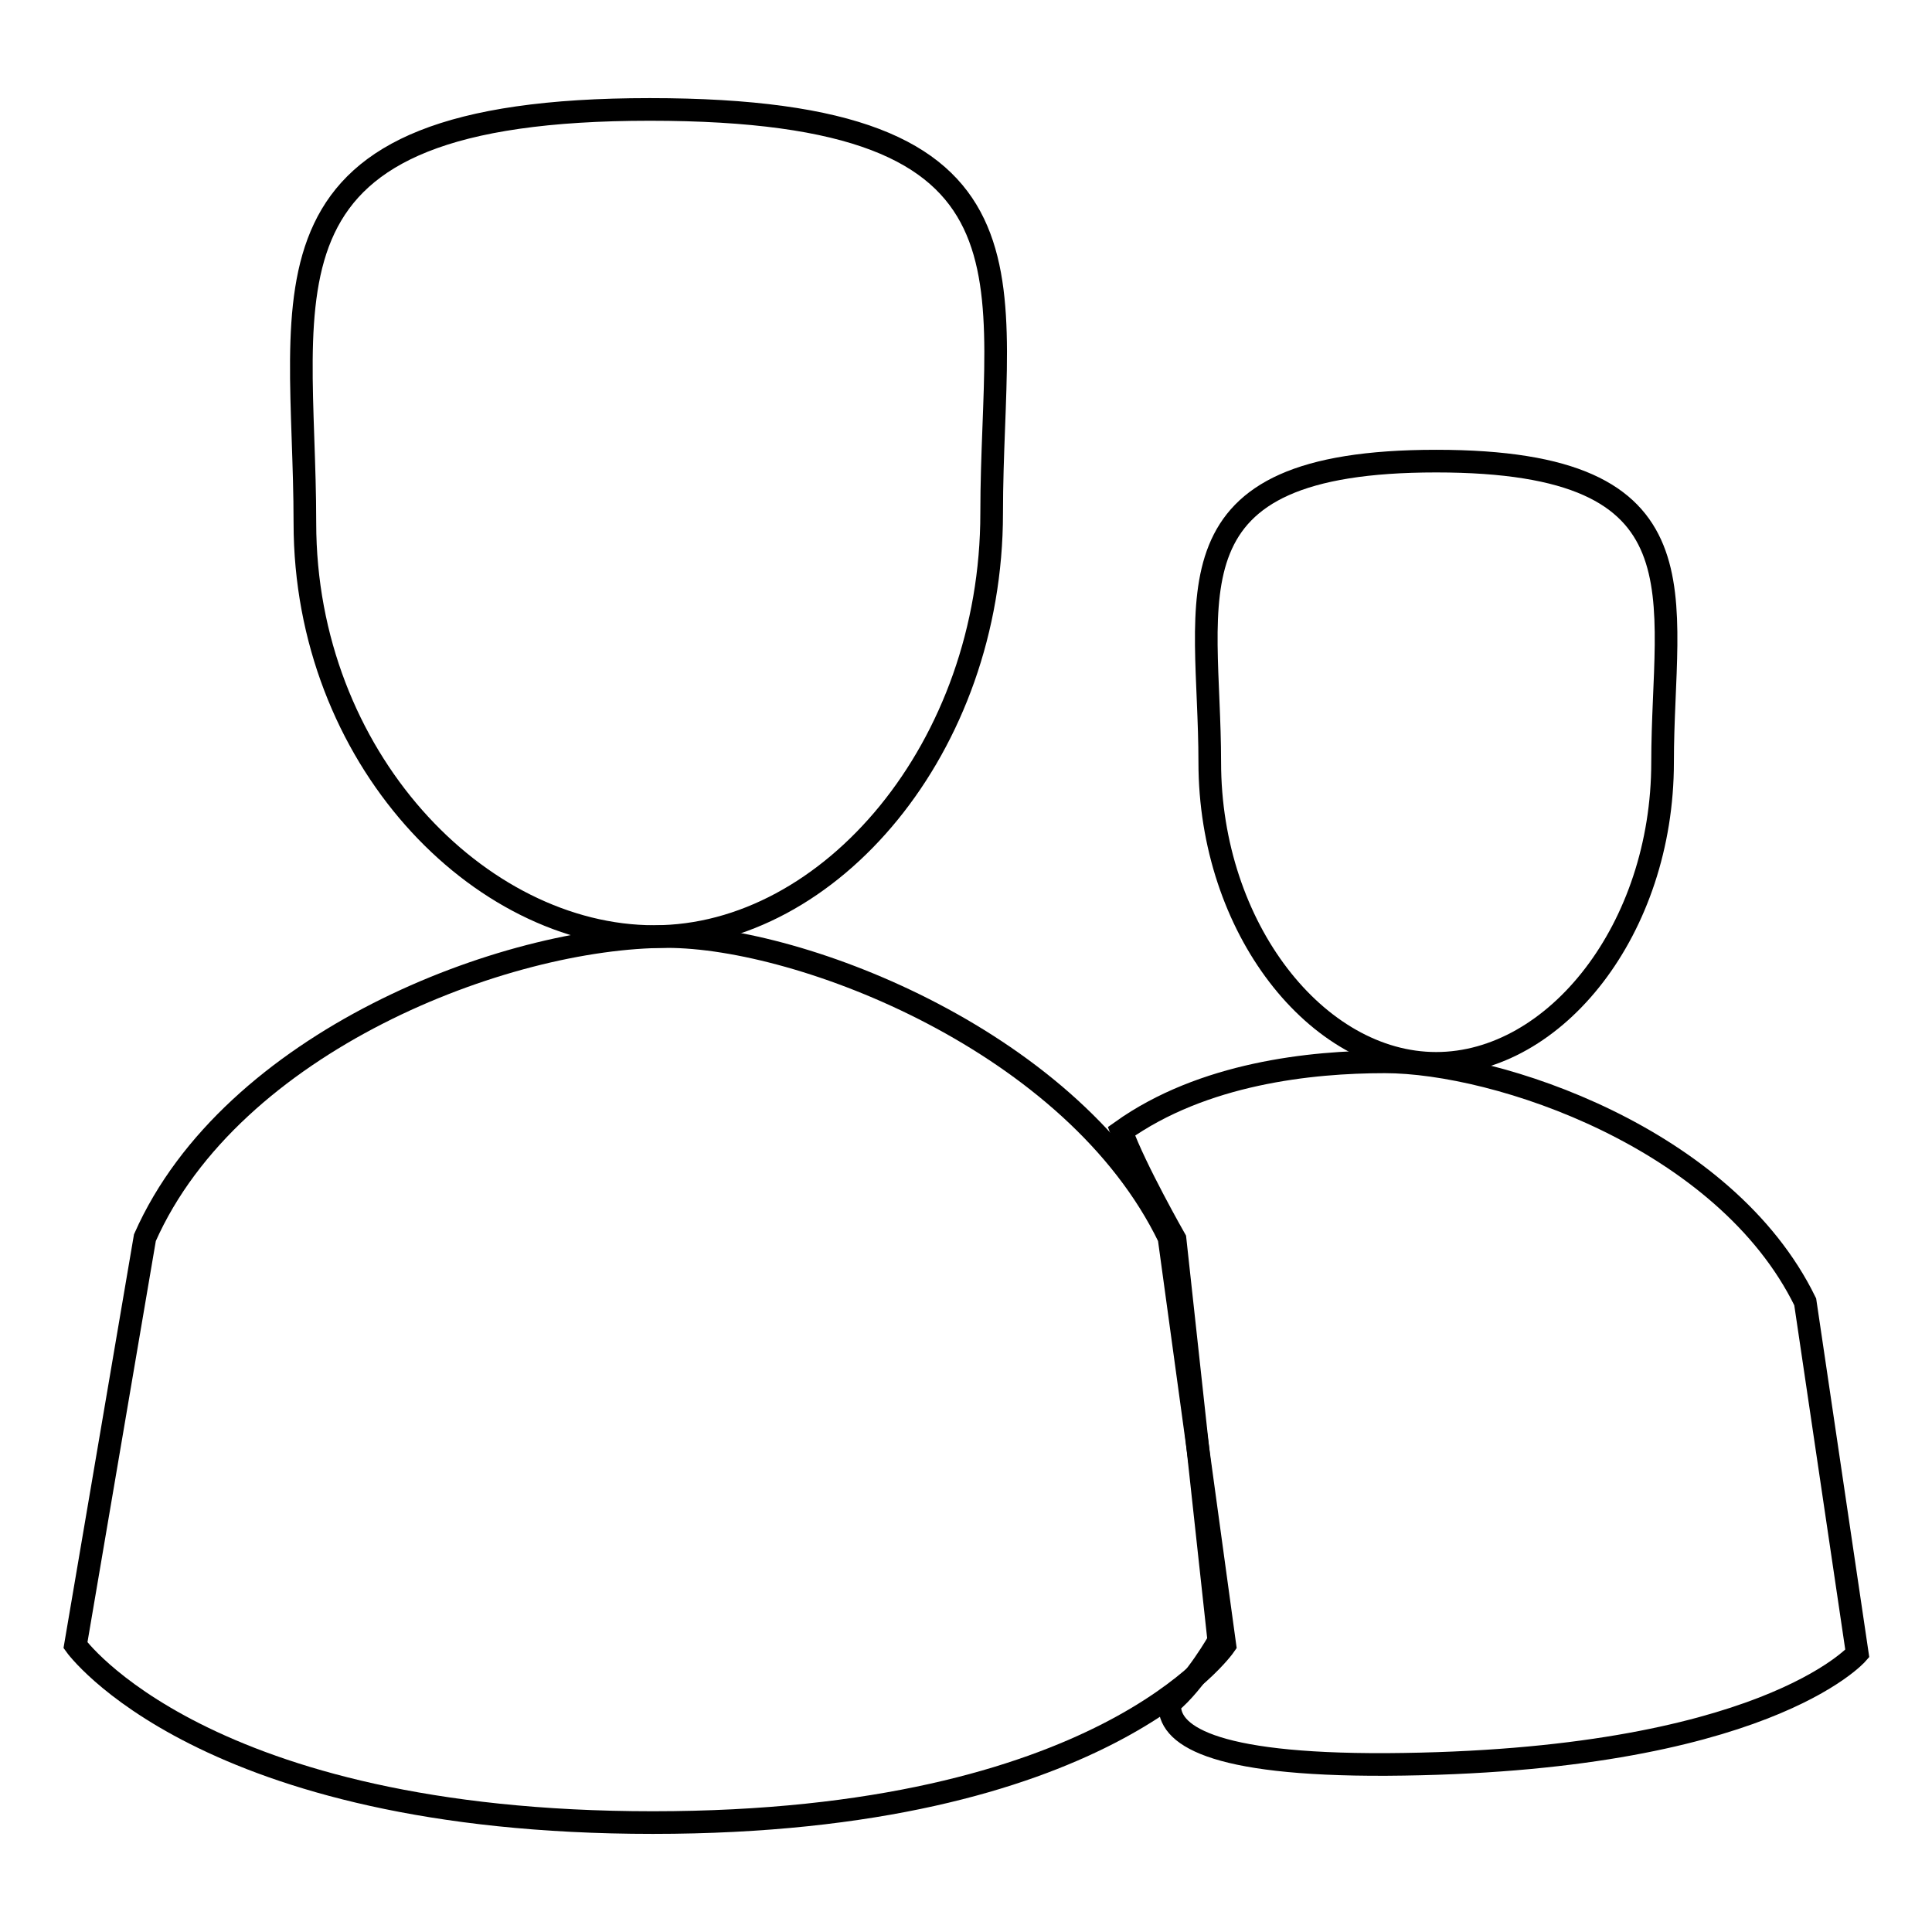
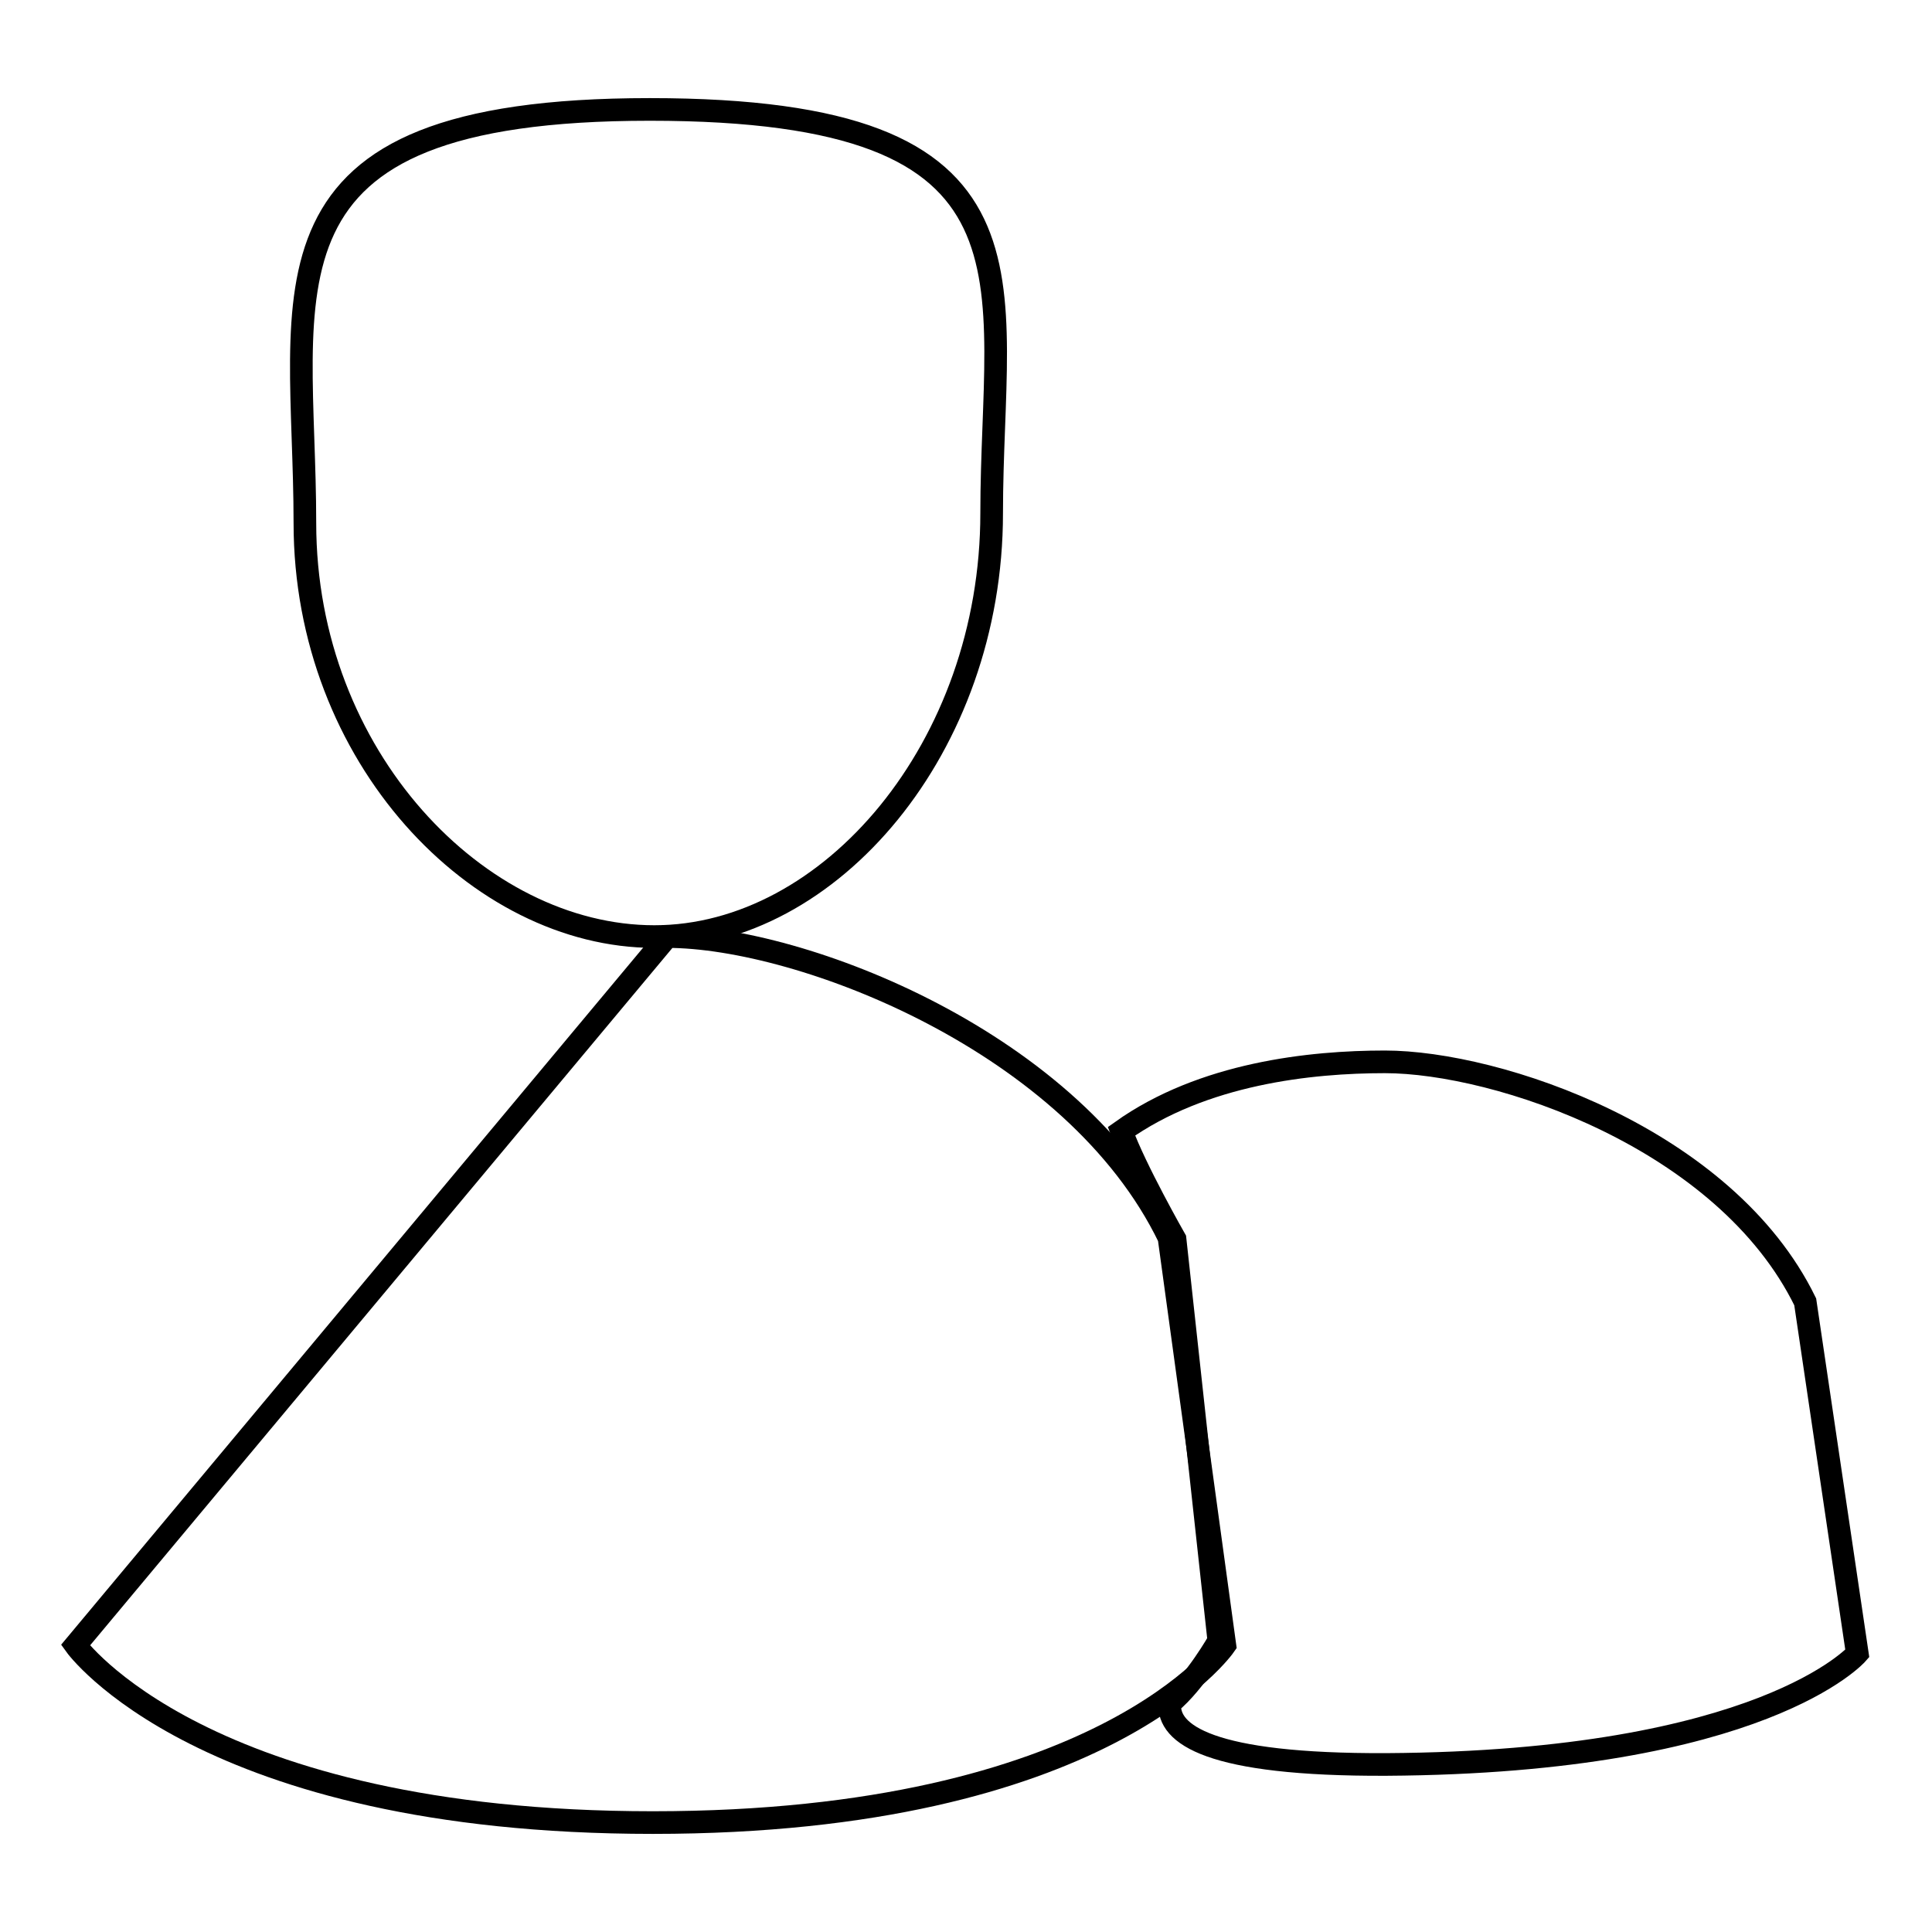
<svg xmlns="http://www.w3.org/2000/svg" version="1.1" x="0px" y="0px" viewBox="0 0 256 256" enable-background="new 0 0 256 256" xml:space="preserve">
  <g>
    <g>
      <path stroke-width="3" fill-opacity="0" stroke="#000000" d="M183.5,140.7c-9.8,0-24.1,1.5-34.9,9.2c1.8,5,7.1,14.3,7.1,14.3l5.8,53.2c0,0-3.1,5.5-6.5,8.3c-0.3,4.1,5.2,8.2,28.7,8.1c49.9-0.3,62.4-14.7,62.4-14.7l-6.9-46.6C228.6,150.8,198.4,140.7,183.5,140.7z" />
-       <path stroke-width="3" fill-opacity="0" stroke="#000000" d="M190.3,61.1c-36.6,0-30,17.9-30,39.9c0,22,14.2,39.9,30,39.9c15.8,0,30-17.8,30-39.9C220.3,79,226.9,61.1,190.3,61.1z" />
      <path stroke-width="3" fill-opacity="0" stroke="#000000" d="M86.1,14.5c-54.1,0-45.7,23.8-45.7,54.8s23,54.8,46.3,54.8S131.4,99,131.4,68C131.4,37,140.2,14.5,86.1,14.5z" />
-       <path stroke-width="3" fill-opacity="0" stroke="#000000" d="M88.4,124.1c-21.5,0-57.7,13.9-69.2,39.9L10,218c0,0,16.8,23.5,76.5,23.5c59.7,0,75.8-23.5,75.8-23.5l-7.4-54C142.4,138.1,106.2,124.1,88.4,124.1z" />
+       <path stroke-width="3" fill-opacity="0" stroke="#000000" d="M88.4,124.1L10,218c0,0,16.8,23.5,76.5,23.5c59.7,0,75.8-23.5,75.8-23.5l-7.4-54C142.4,138.1,106.2,124.1,88.4,124.1z" />
    </g>
  </g>
</svg>